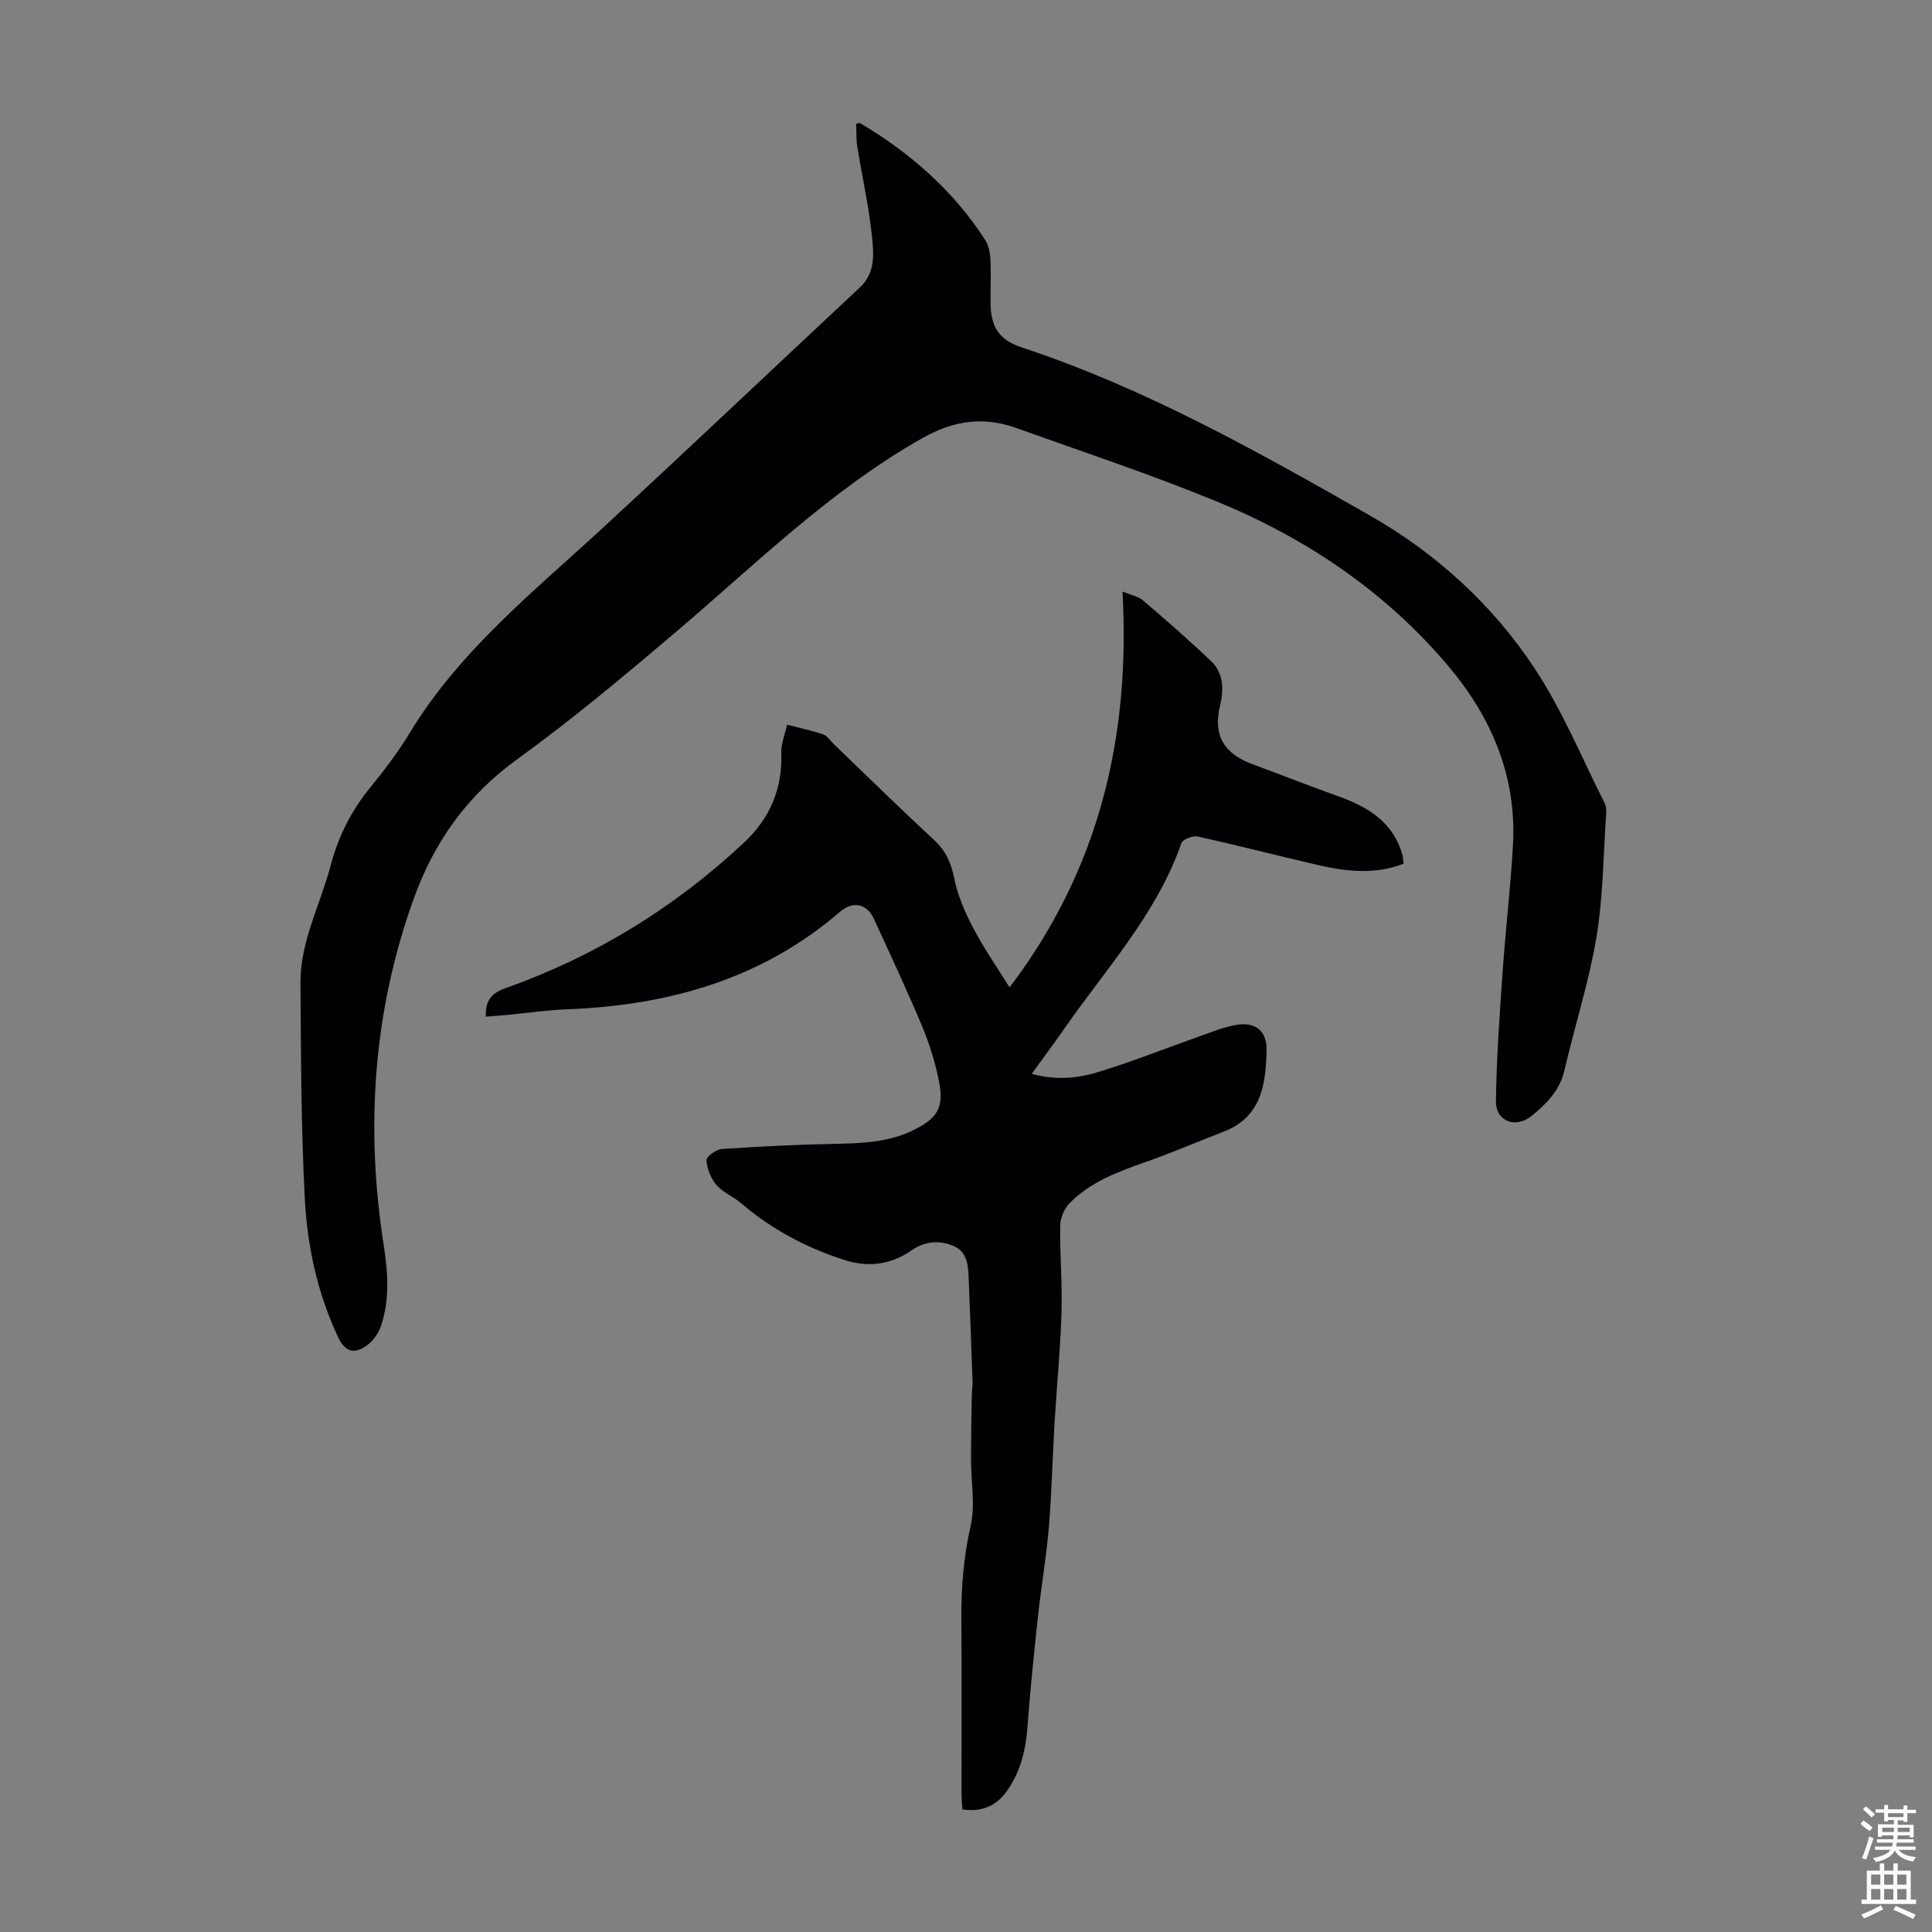
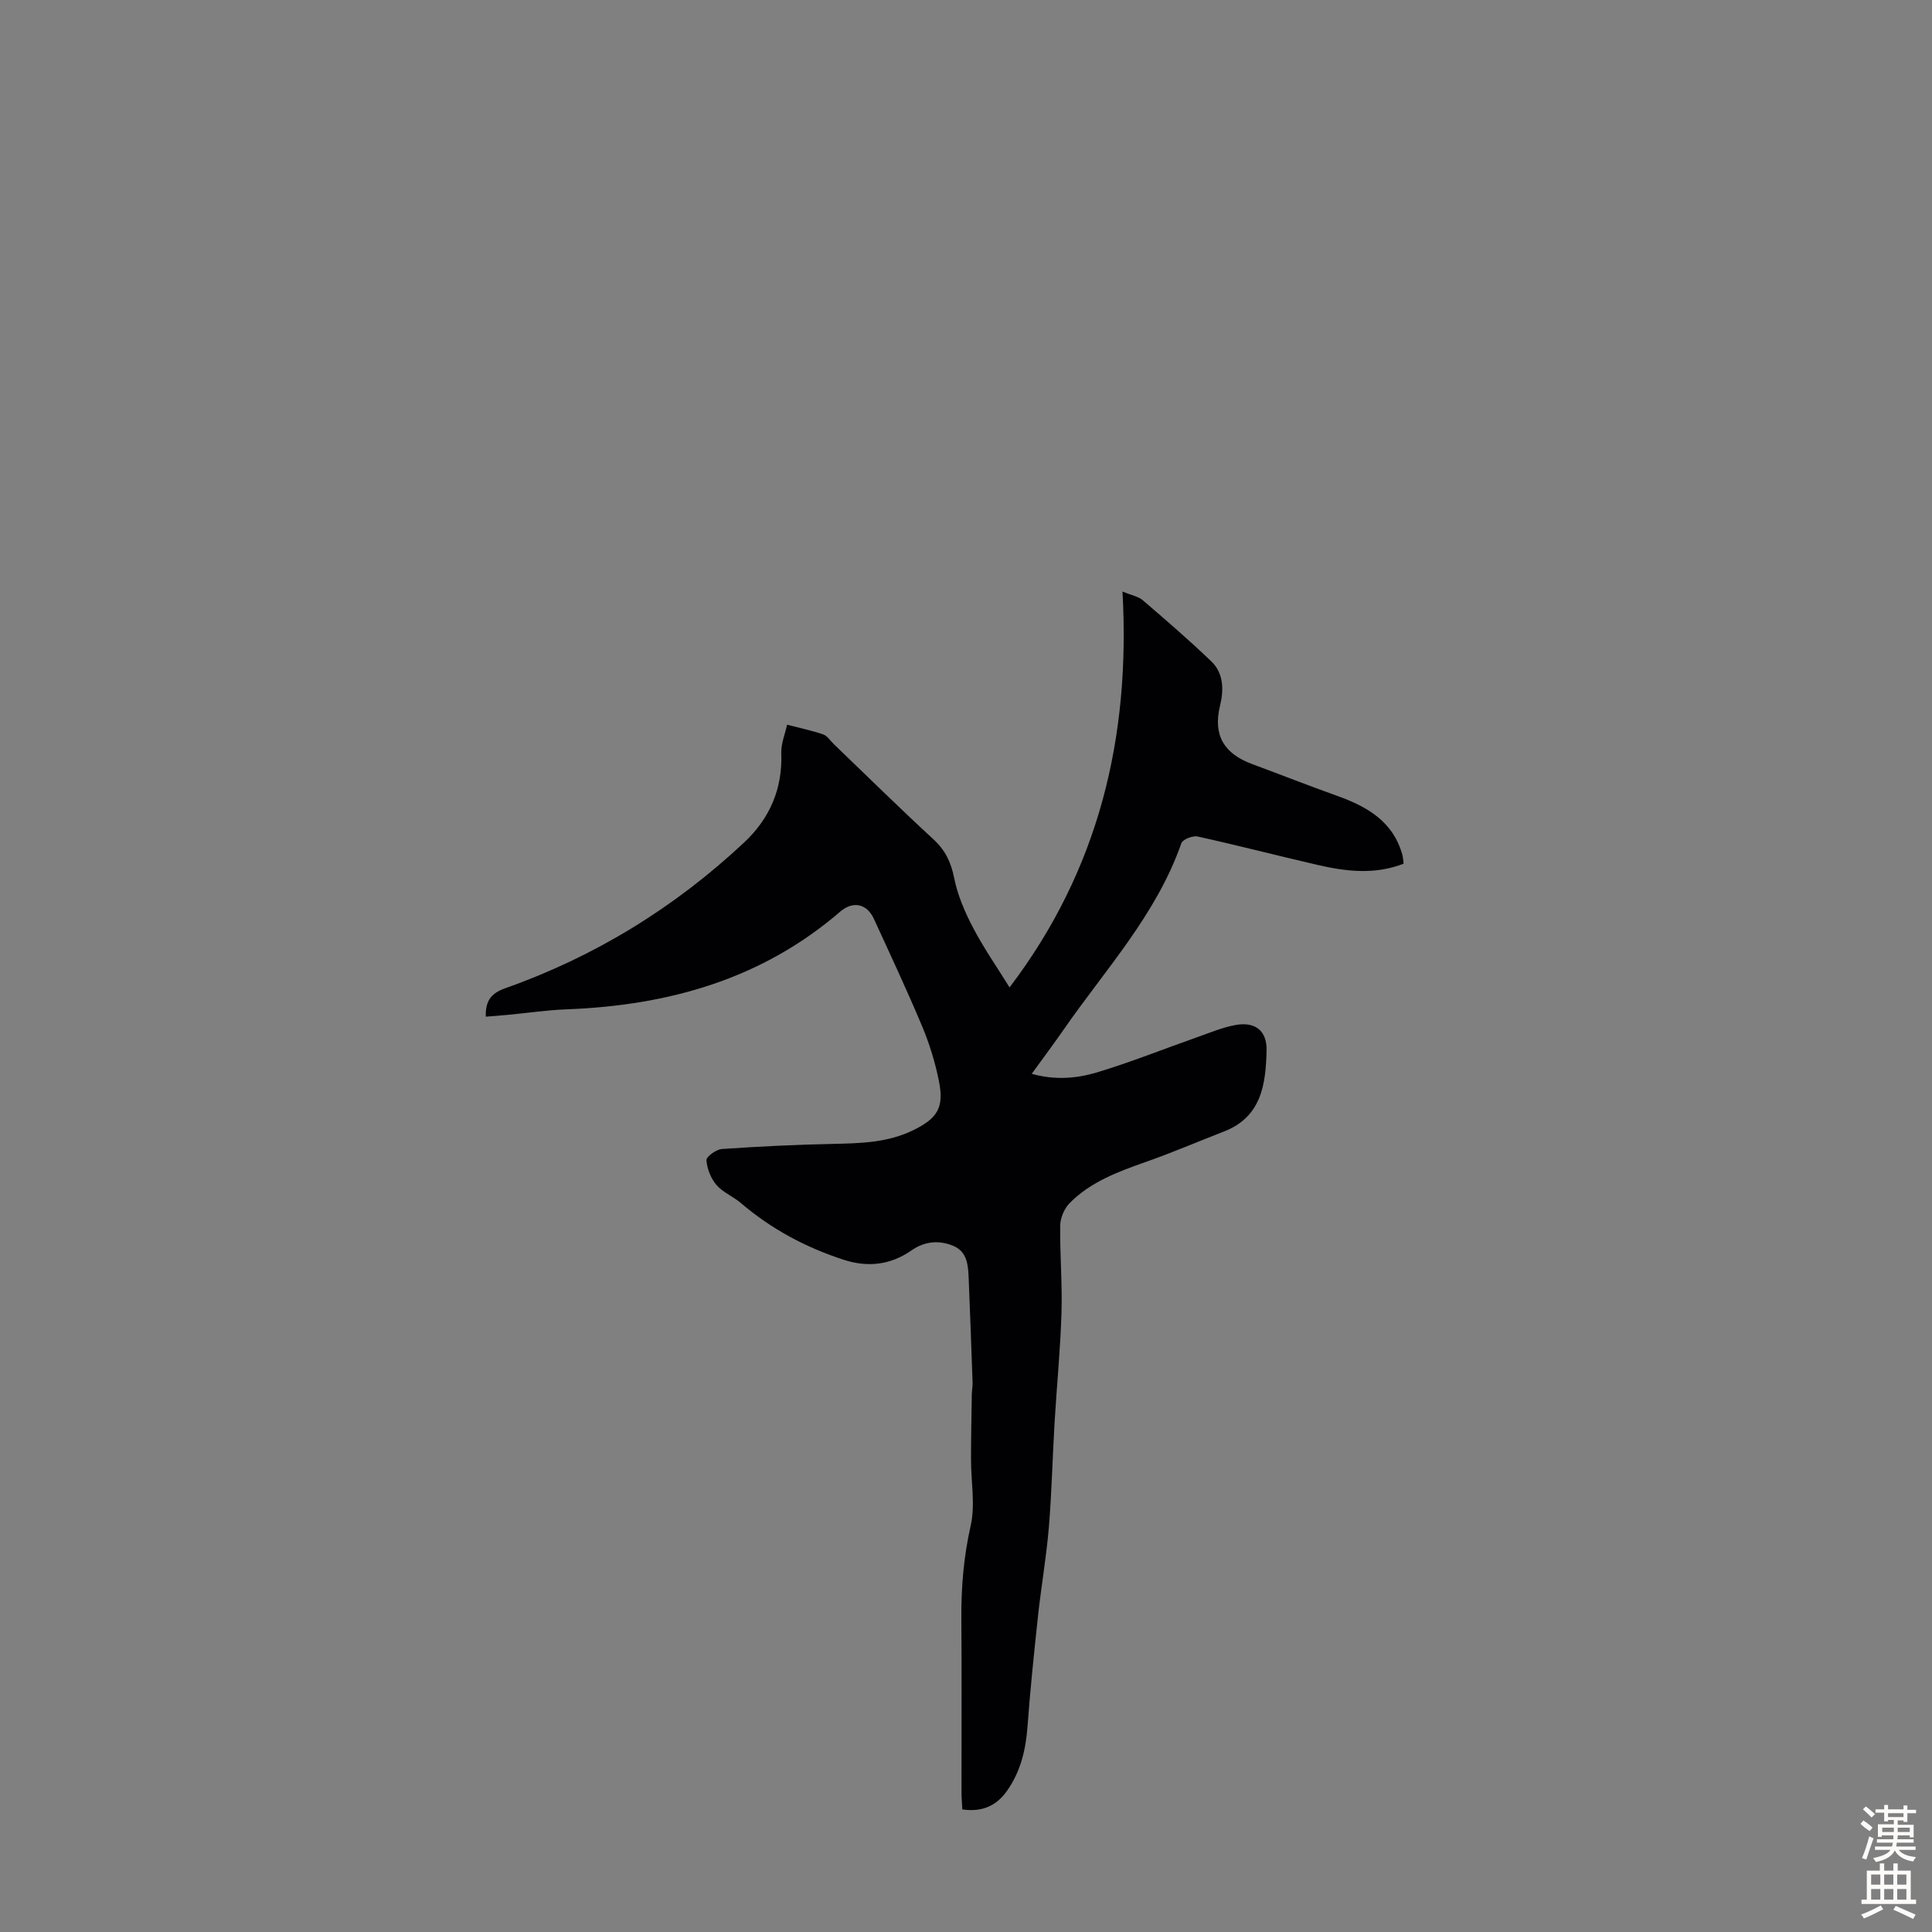
<svg xmlns="http://www.w3.org/2000/svg" enable-background="new 0 0 400 400" viewBox="0 0 400 400">
  <rect x="0" y="0" width="400" height="400" fill="#808080" stroke="none" />
-   <path d="m177.25 25.64c.58-.13.72-.2.78-.17 10.43 6.18 19.36 13.99 25.96 24.24.74 1.15 1 2.74 1.07 4.14.15 2.9 0 5.81.02 8.72.03 5.11 1.73 7.8 6.47 9.36 25.54 8.44 48.84 21.55 72.04 34.78 13.78 7.86 25.46 18.51 34.17 31.72 5.75 8.71 9.77 18.57 14.51 27.94.32.64.31 1.52.26 2.27-.59 8.48-.61 17.07-2.01 25.42-1.56 9.31-4.5 18.39-6.64 27.61-.96 4.14-3.72 6.86-6.72 9.33-3.35 2.75-7.49 1.17-7.44-3.03.11-8.92.76-17.84 1.38-26.74.61-8.81 1.67-17.58 2.15-26.4.76-14.14-4.47-26.37-13.4-36.94-13.03-15.43-29.43-26.47-47.97-34.08-13.61-5.59-27.62-10.24-41.49-15.2-6.77-2.42-12.91-1.58-19.46 2.12-19.21 10.88-34.7 26.3-51.31 40.39-10.57 8.96-21.22 17.89-32.43 25.99-10.43 7.54-17.3 17.13-21.58 29.08-8.39 23.41-9.97 47.33-6.15 71.75.87 5.58 1.25 11.16-.58 16.59-.53 1.57-1.72 3.2-3.07 4.14-2.56 1.79-4.42 1.08-5.76-1.73-4.33-9.13-6.43-18.92-6.95-28.86-.77-14.83-.78-29.71-.89-44.58-.06-8.57 4.1-16.17 6.23-24.24 1.59-6.03 4.28-11.43 8.26-16.28 2.9-3.54 5.7-7.23 8.07-11.14 10.38-17.18 25.88-29.47 40.32-42.81 17.76-16.4 35.3-33.04 52.96-49.54 3.25-3.04 2.85-7.02 2.47-10.67-.65-6.2-2.04-12.32-3.03-18.48-.24-1.49-.16-3.07-.24-4.7z" fill="#010104" />
  <path d="m209.02 204.43c18.48-24.33 25.06-51.7 23.38-81.96 1.87.78 3.27 1.01 4.2 1.8 4.81 4.13 9.62 8.27 14.19 12.66 2.58 2.47 2.59 5.96 1.81 9.16-1.53 6.21.91 9.98 6.64 12.1 5.85 2.17 11.66 4.46 17.54 6.56 6.24 2.23 11.64 5.29 13.57 12.25.14.51.15 1.07.25 1.82-6.03 2.34-11.97 1.6-17.87.24-8.27-1.91-16.48-4.04-24.77-5.87-1.01-.22-3.09.59-3.37 1.39-5.17 14.8-15.76 26.15-24.44 38.69-2.03 2.92-4.17 5.77-6.54 9.05 4.82 1.35 9.29.97 13.46-.28 7.04-2.11 13.88-4.87 20.82-7.31 2.62-.92 5.23-2.03 7.95-2.52 4.02-.72 6.48 1.18 6.39 5.25-.16 6.93-.99 13.76-8.81 16.8-5.4 2.1-10.74 4.39-16.2 6.31-5.73 2.02-11.42 4.11-15.77 8.53-1.1 1.12-1.92 3.04-1.94 4.6-.09 6.04.45 12.09.26 18.12-.23 7.57-.98 15.12-1.43 22.69-.43 7.25-.59 14.52-1.19 21.75-.51 6.09-1.57 12.13-2.23 18.22-.83 7.66-1.62 15.33-2.19 23.01-.35 4.79-1.42 9.26-4.2 13.23-2.18 3.12-5.13 4.5-9.29 3.9-.06-1.19-.17-2.38-.17-3.56-.01-11.98.06-23.95-.03-35.93-.05-6.51.48-12.85 1.93-19.26.98-4.34.06-9.11.07-13.69 0-4.46.09-8.92.16-13.37.01-.89.19-1.79.16-2.67-.25-7.12-.51-14.24-.8-21.35-.11-2.72-.24-5.62-3.2-6.85-2.92-1.22-5.92-.96-8.61.92-4.36 3.05-9.1 3.58-14.05 1.97-7.84-2.55-15-6.35-21.29-11.74-1.6-1.37-3.74-2.2-5.08-3.76-1.16-1.35-1.94-3.35-2.07-5.12-.05-.73 2.02-2.24 3.2-2.32 7.67-.53 15.37-.9 23.06-1.06 5.62-.12 11.17-.25 16.38-2.75 5.2-2.5 6.62-4.74 5.48-10.33-.77-3.81-1.93-7.6-3.43-11.19-3.15-7.52-6.62-14.91-10.02-22.32-1.45-3.15-4.33-3.78-6.99-1.48-16.28 14.03-35.62 19.41-56.63 20.21-4.01.15-8.01.75-12.02 1.13-1.53.15-3.07.26-4.71.39-.1-3.18 1.03-4.82 3.96-5.86 18.6-6.57 35.08-16.69 49.48-30.16 5.34-4.99 8.01-11.12 7.74-18.55-.07-1.94.77-3.92 1.2-5.88 2.5.65 5.03 1.18 7.47 2.01.87.3 1.48 1.32 2.21 2.02 6.86 6.59 13.64 13.27 20.63 19.71 2.44 2.25 3.62 4.71 4.27 7.96.7 3.51 2.16 6.97 3.84 10.17 2.19 4.24 4.96 8.2 7.64 12.52z" fill="#010104" />
  <g fill="#fcfbfa">
    <path d="m385.2 377.6.6-.7c.6.4 1.3.9 1.9 1.5l-.6.7c-.8-.5-1.4-1-1.9-1.5zm.3 7.1c.6-1.4 1.1-2.9 1.5-4.5.3.1.6.3.9.4-.5 1.4-1 2.9-1.5 4.4zm.2-10.1.6-.6c.7.5 1.3 1.1 1.9 1.6l-.7.7c-.6-.6-1.2-1.2-1.8-1.7zm8.4-.8h.8v.9h1.8v.7h-1.8v1.8h-.8v-.3h-1.2v.9h3.3v2.6h-.8v-.4h-2.5c0 .3 0 .6-.1.8h3.4v.7h-3.5c0 .3-.1.6-.1.8h4v.7h-3.5c.7.9 1.9 1.3 3.6 1.5-.2.2-.4.5-.6.9-1.9-.3-3.2-1.1-3.8-2.3-.5 1.1-1.8 2-3.9 2.4-.2-.3-.4-.5-.6-.8 1.9-.4 3.1-.9 3.6-1.7h-3.2v-.7h3.5c.1-.2.1-.5.2-.8h-3.3v-.7h3.4c0-.2 0-.5 0-.8h-2.4v.3h-.8v-2.6h3.3v-.9h-1.2v.3h-.8v-1.8h-1.8v-.7h1.8v-.9h.8v.9h3.2zm-4.4 5.5h2.4c0-.3 0-.6 0-.9h-2.4zm1.2-3.1h3.2v-.8h-3.2zm4.4 2.2h-2.4v.9h2.5v-.9z" />
    <path d="m389.2 385.8h.9v1.5h1.9v-1.5h.9v1.5h2.7v6h1.1v.9h-11.3v-.9h1.1v-6h2.7zm.2 8.7.5.8c-1.2.6-2.5 1.3-4 1.9-.2-.3-.3-.6-.6-.8 1.6-.6 3-1.3 4.1-1.9zm-2-4.3h1.9v-2.1h-1.9zm0 3.1h1.9v-2.2h-1.9zm2.7-3.1h1.9v-2.1h-1.9zm0 3.1h1.9v-2.2h-1.9zm2.4 1.3c1.4.6 2.7 1.2 4.1 1.8l-.5.9c-1.5-.7-2.8-1.4-4.1-1.9zm2.2-6.5h-1.9v2.1h1.9zm-1.9 5.2h1.9v-2.2h-1.9z" />
  </g>
</svg>